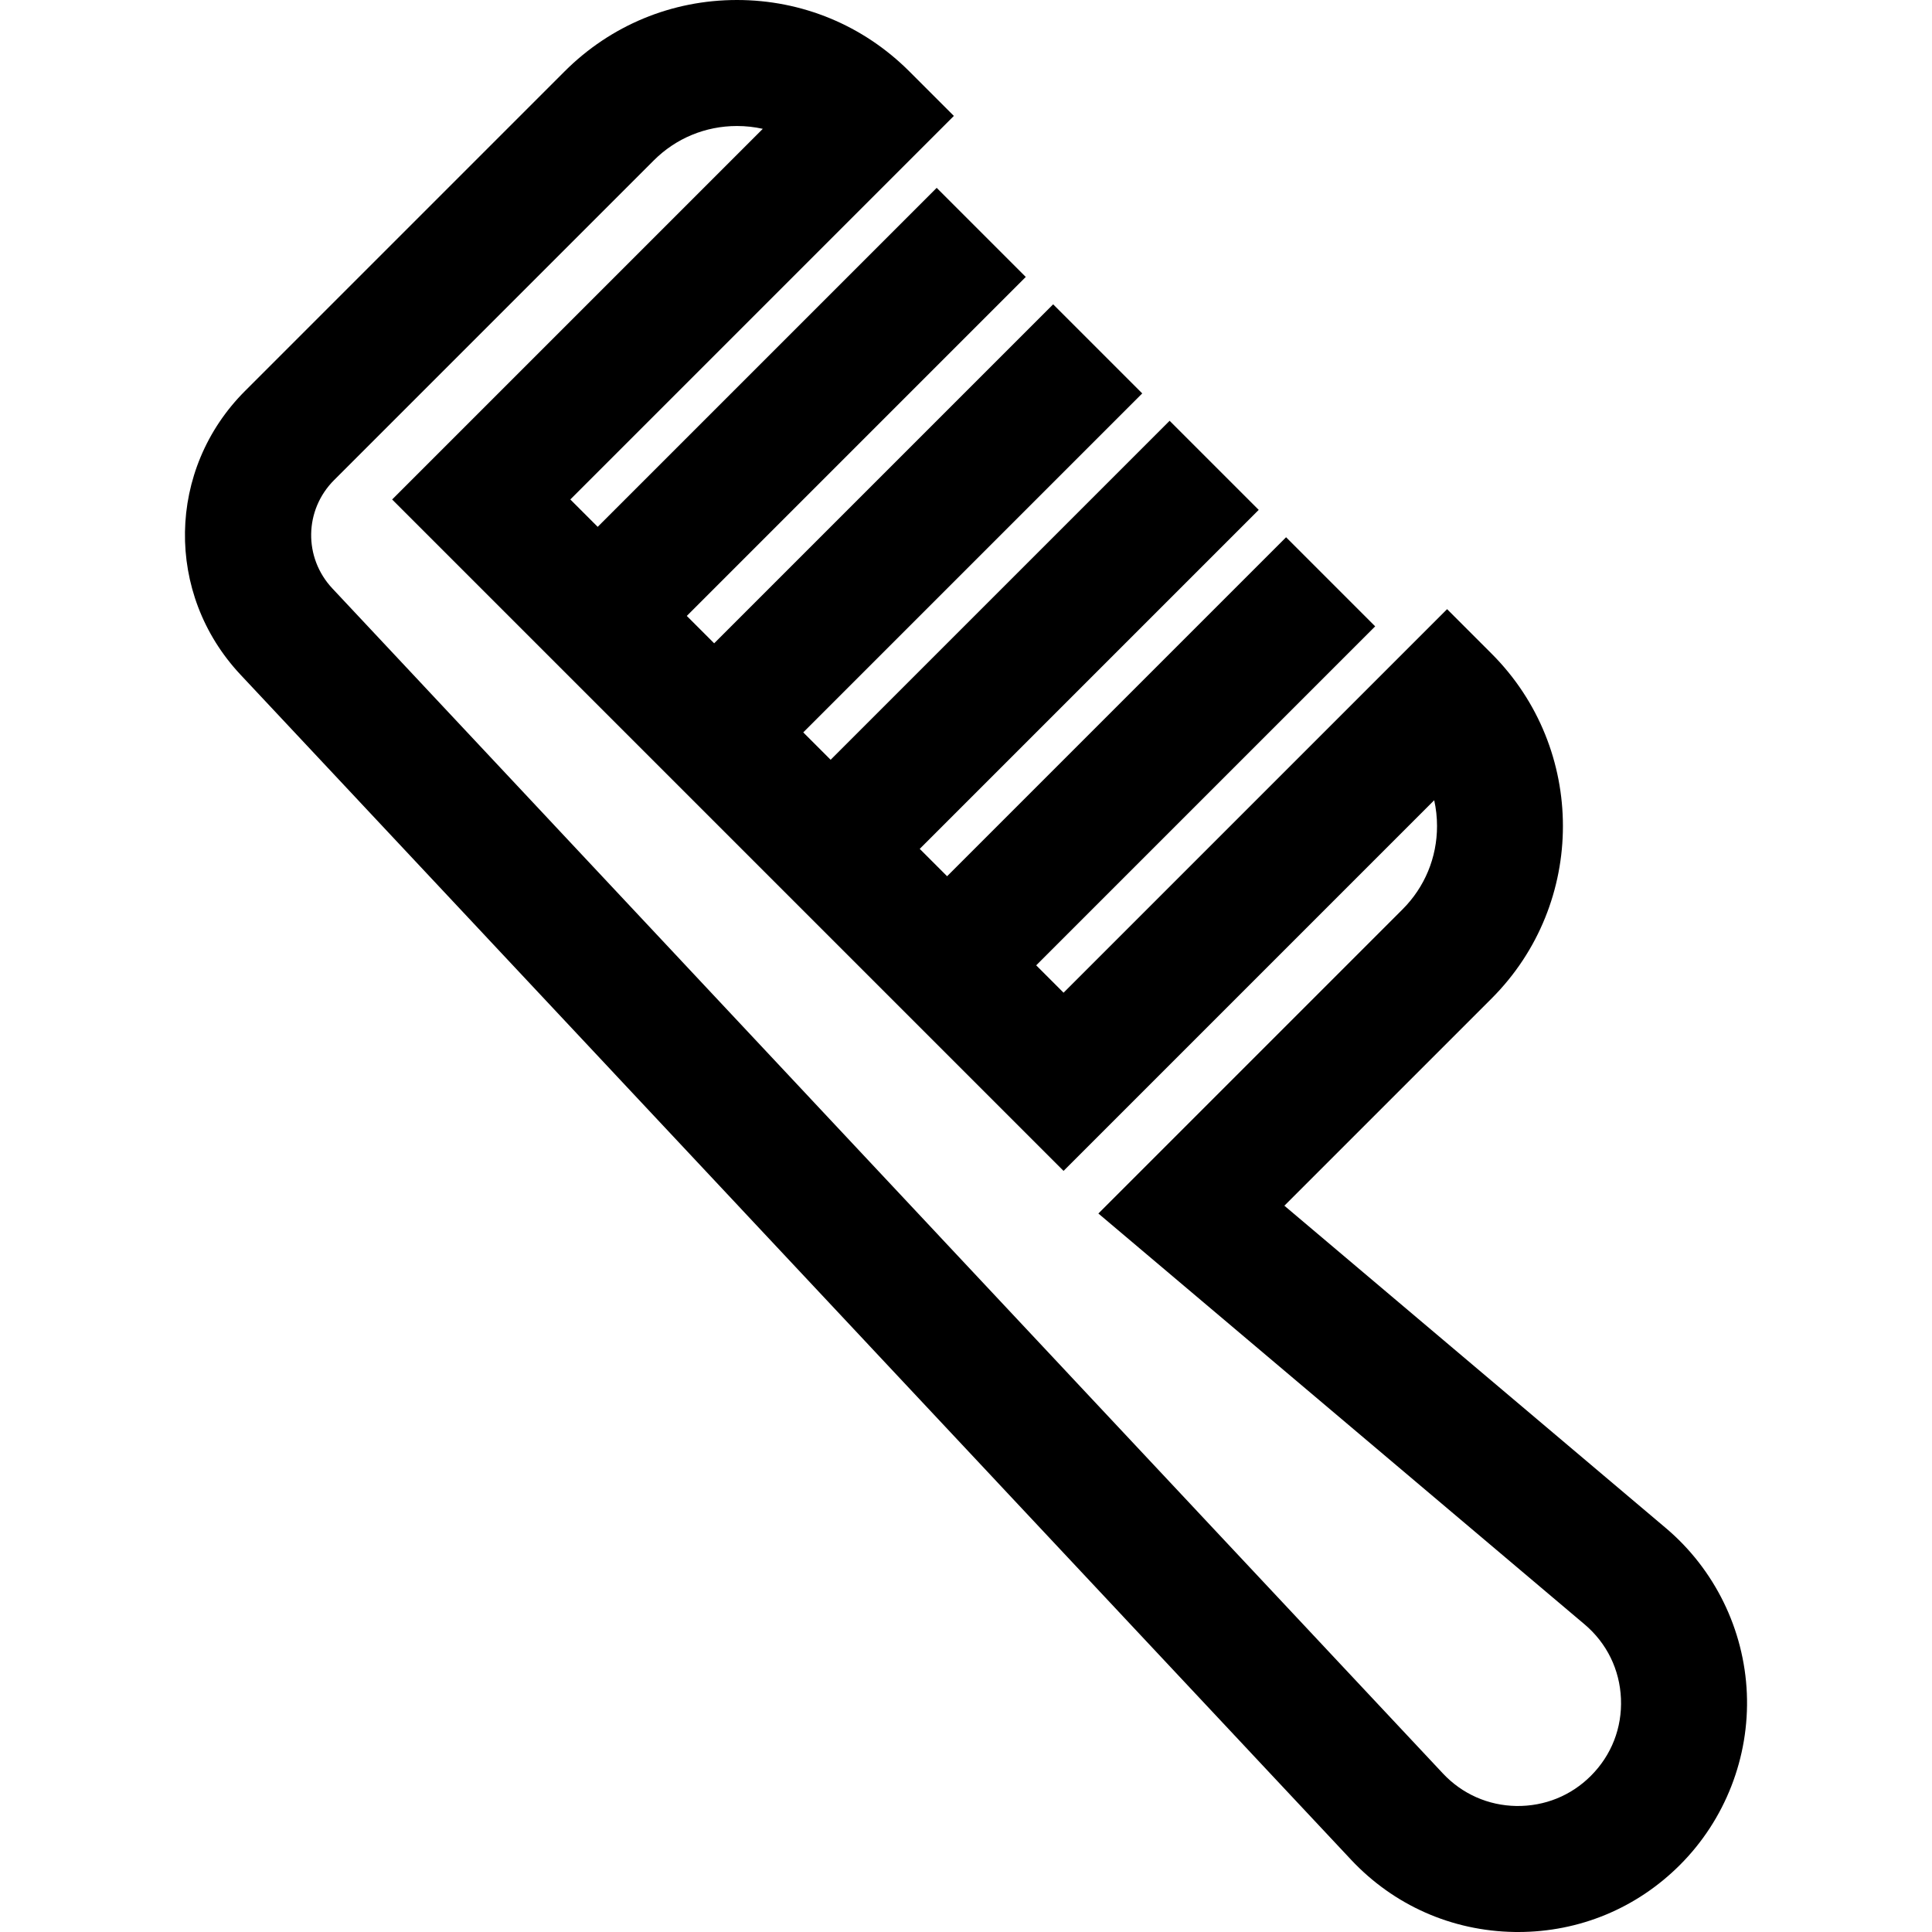
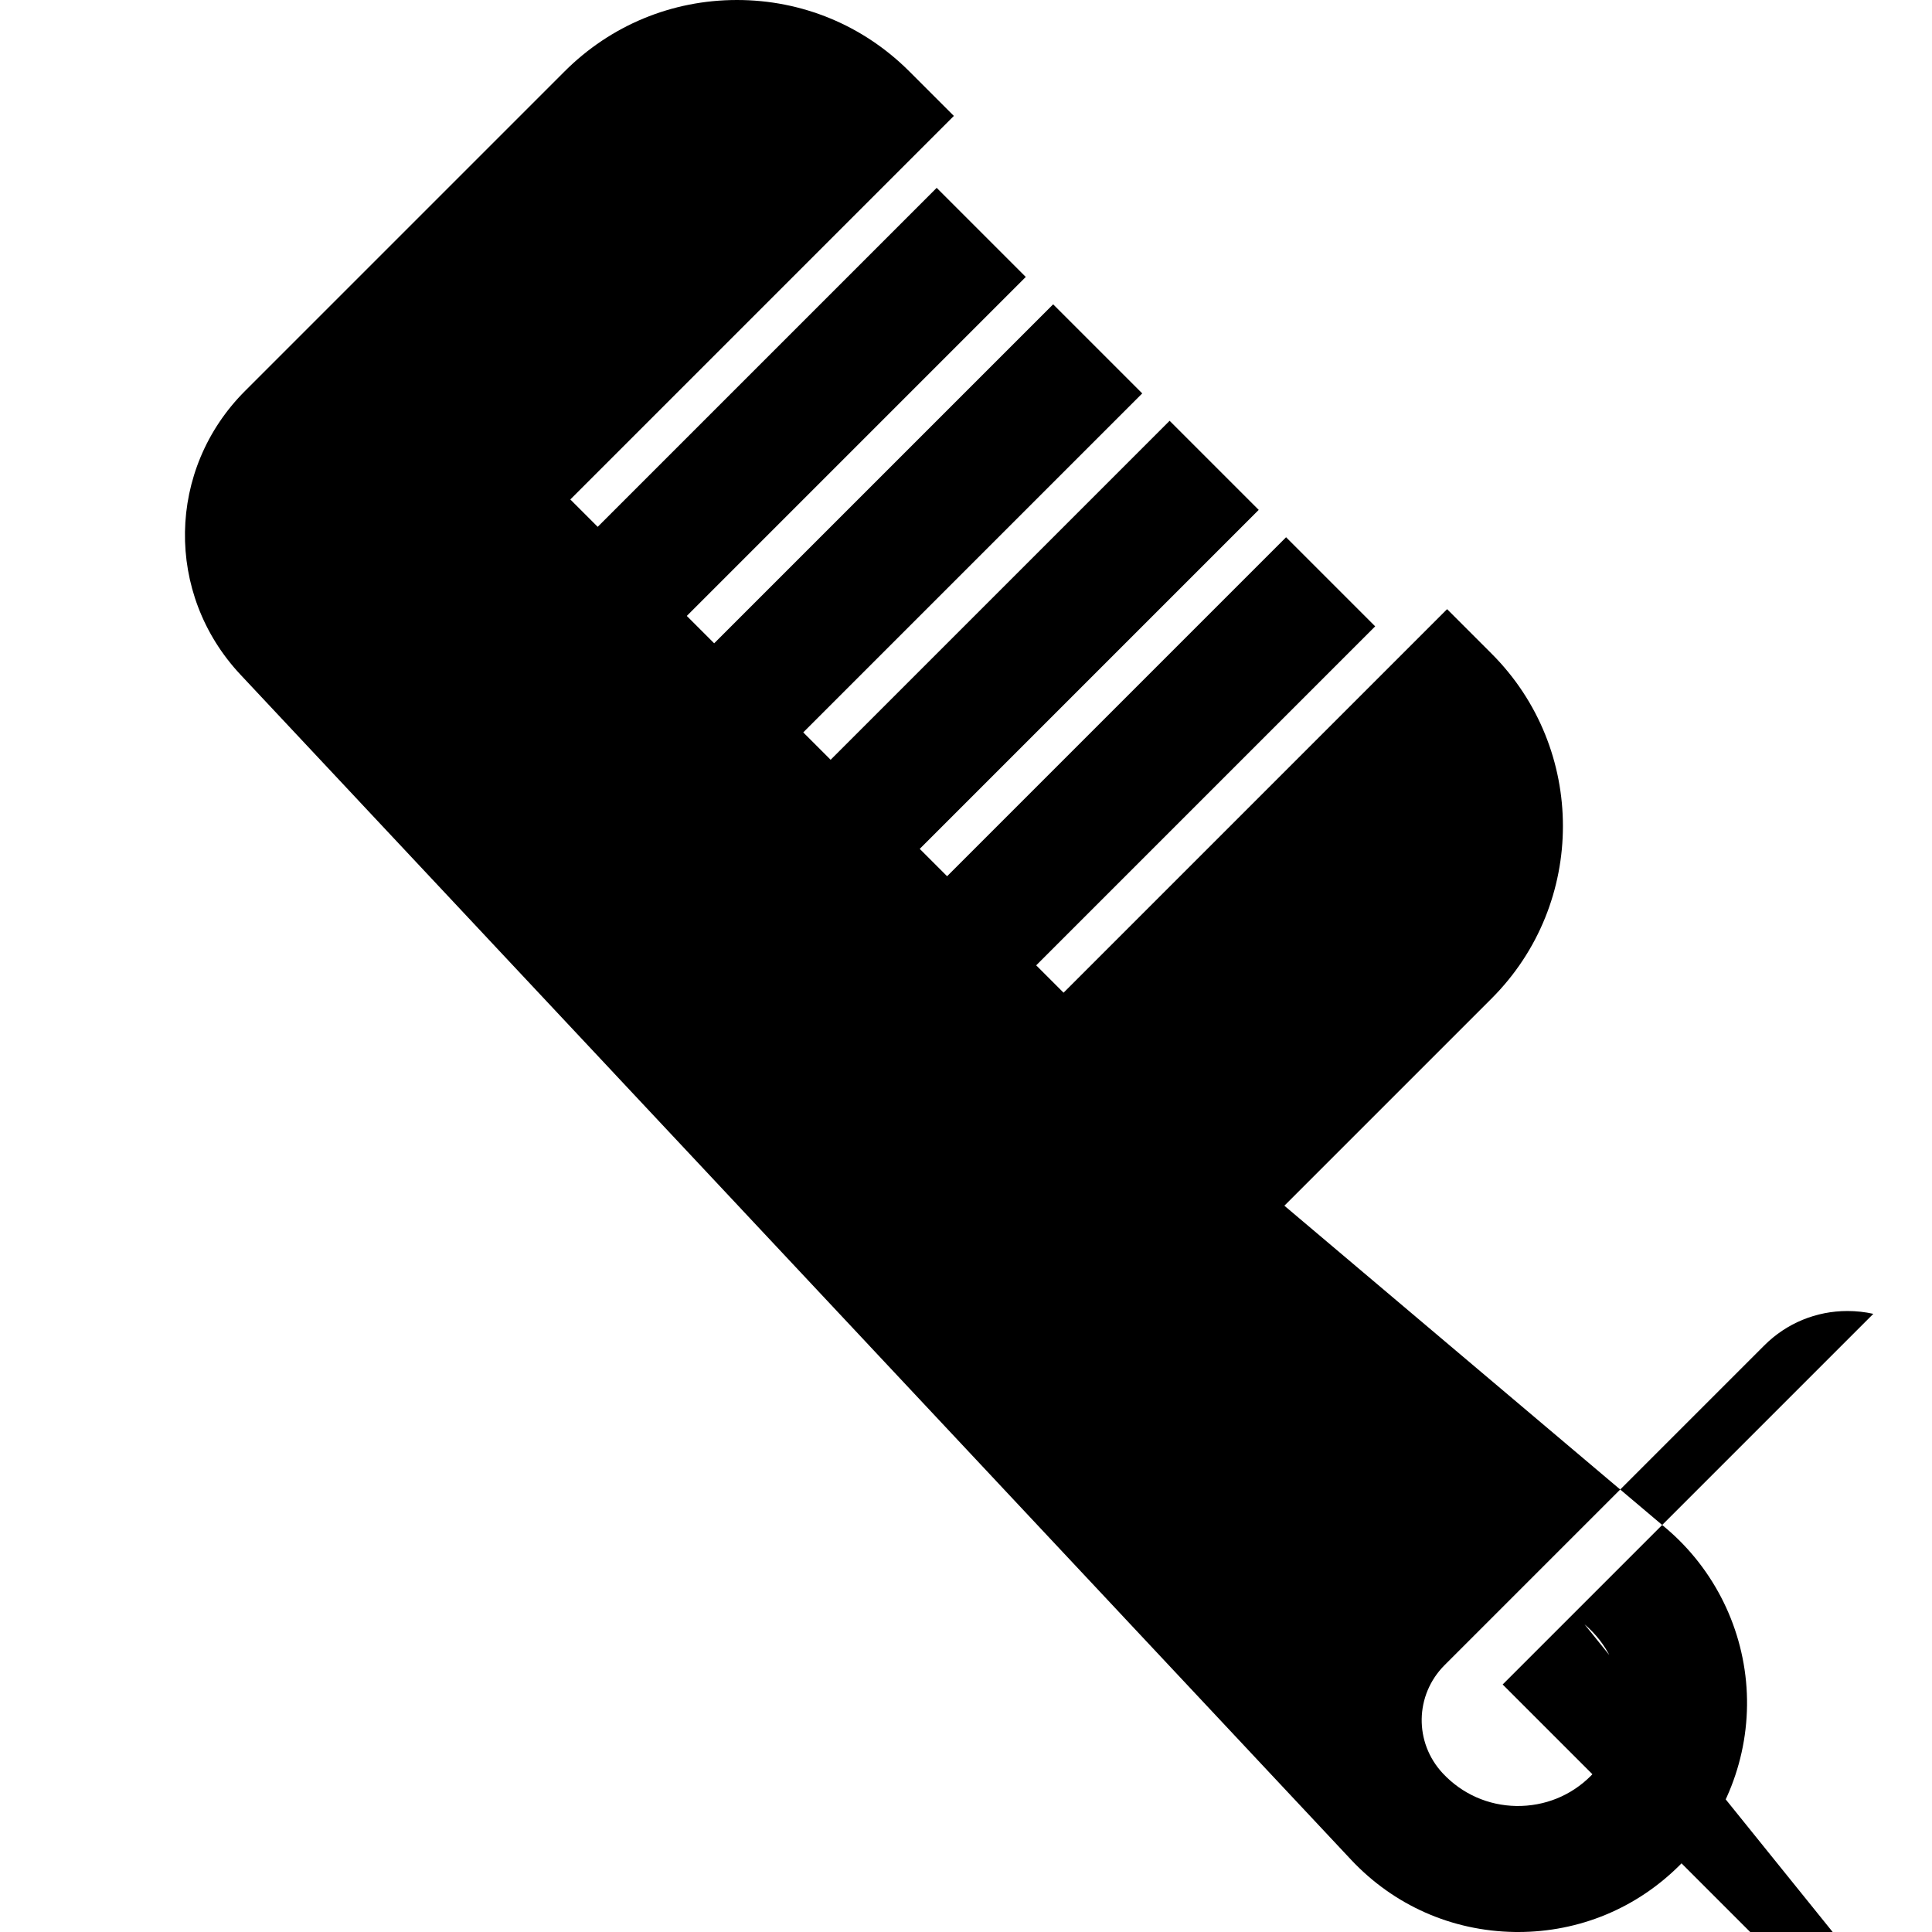
<svg xmlns="http://www.w3.org/2000/svg" fill="#000000" height="800px" width="800px" id="Layer_1" viewBox="0 0 512 512" xml:space="preserve">
  <g>
    <g>
-       <path d="M462.932,448.768c-0.709-16.916-8.533-32.885-21.464-43.813l-101.097-85.429l54.929-54.929   c25.188-25.187,25.188-66.17,0-91.358l-11.805-11.805L281.855,263.076l-7.253-7.253l89.835-89.836l-23.611-23.611l-89.835,89.836   l-7.254-7.254l89.836-89.835l-23.611-23.611l-89.836,89.835l-7.254-7.254l89.836-89.835l-23.611-23.611l-89.836,89.835   l-7.253-7.253l89.835-89.836l-23.611-23.611l-89.835,89.836l-7.254-7.254L252.785,30.724L240.98,18.919   C228.779,6.719,212.558,0,195.302,0c-17.256,0-33.477,6.719-45.678,18.921l-84.693,84.693   c-20.743,20.742-21.277,53.754-1.22,75.157l294.301,314.04c11.34,12.101,26.717,18.913,43.298,19.182   c0.341,0.006,0.678,0.008,1.017,0.008c16.201,0,31.396-6.29,42.881-17.776C457.182,482.252,463.643,465.685,462.932,448.768z    M421.6,470.613c-5.275,5.274-12.238,8.086-19.747,7.993c-7.457-0.121-14.375-3.185-19.475-8.628L88.077,155.939   c-7.663-8.178-7.459-20.791,0.465-28.714l84.693-84.693c5.894-5.895,13.73-9.14,22.067-9.14c2.333,0,4.625,0.254,6.847,0.749   l-98.227,98.227l177.93,177.93l98.227-98.227c0.495,2.223,0.749,4.517,0.749,6.847c0,8.337-3.246,16.174-9.14,22.068   l-80.607,80.607L419.915,430.46c5.902,4.987,9.332,11.987,9.655,19.708C429.894,457.888,427.064,465.149,421.6,470.613z" />
+       <path d="M462.932,448.768c-0.709-16.916-8.533-32.885-21.464-43.813l-101.097-85.429l54.929-54.929   c25.188-25.187,25.188-66.17,0-91.358l-11.805-11.805L281.855,263.076l-7.253-7.253l89.835-89.836l-23.611-23.611l-89.835,89.836   l-7.254-7.254l89.836-89.835l-23.611-23.611l-89.836,89.835l-7.254-7.254l89.836-89.835l-23.611-23.611l-89.836,89.835   l-7.253-7.253l89.835-89.836l-23.611-23.611l-89.835,89.836l-7.254-7.254L252.785,30.724L240.98,18.919   C228.779,6.719,212.558,0,195.302,0c-17.256,0-33.477,6.719-45.678,18.921l-84.693,84.693   c-20.743,20.742-21.277,53.754-1.22,75.157l294.301,314.04c11.34,12.101,26.717,18.913,43.298,19.182   c0.341,0.006,0.678,0.008,1.017,0.008c16.201,0,31.396-6.29,42.881-17.776C457.182,482.252,463.643,465.685,462.932,448.768z    M421.6,470.613c-5.275,5.274-12.238,8.086-19.747,7.993c-7.457-0.121-14.375-3.185-19.475-8.628c-7.663-8.178-7.459-20.791,0.465-28.714l84.693-84.693c5.894-5.895,13.73-9.14,22.067-9.14c2.333,0,4.625,0.254,6.847,0.749   l-98.227,98.227l177.93,177.93l98.227-98.227c0.495,2.223,0.749,4.517,0.749,6.847c0,8.337-3.246,16.174-9.14,22.068   l-80.607,80.607L419.915,430.46c5.902,4.987,9.332,11.987,9.655,19.708C429.894,457.888,427.064,465.149,421.6,470.613z" />
    </g>
  </g>
</svg>